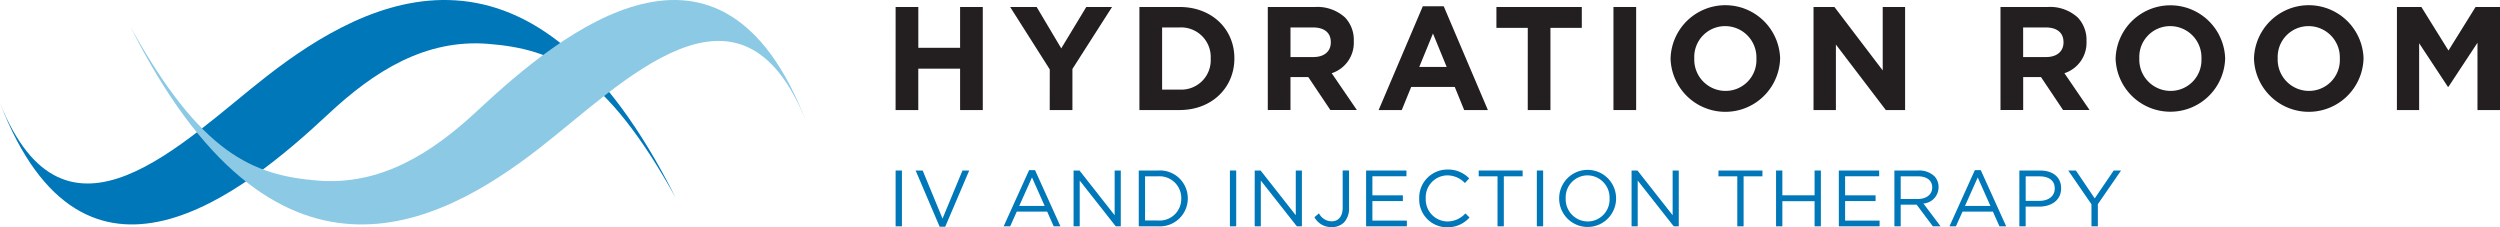
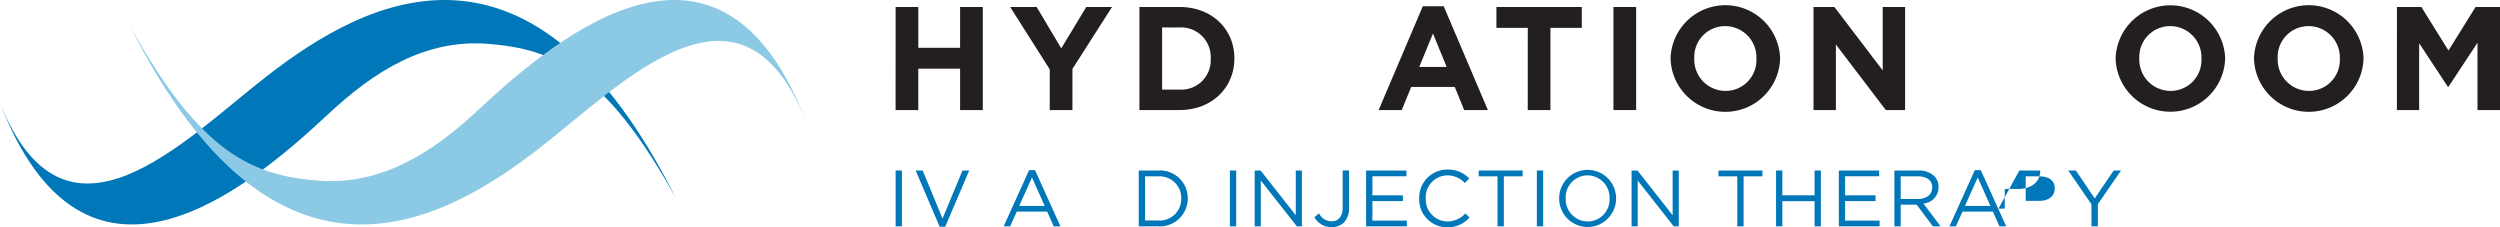
<svg xmlns="http://www.w3.org/2000/svg" width="407.558" height="37.054" viewBox="0 0 407.558 37.054">
  <g data-name="Group 9">
    <g data-name="Group 5">
      <path data-name="Path 3" d="M76.782 69.741c13.772 35.705 39.7 14.709 53.546 1.768 7.51-7.018 15.842-12.238 26.039-11.422 10.652.85 19.086 4.378 30.58 25.116-23.392-46.59-50.144-32.672-66.622-19.885-13.653 10.594-32.883 31.057-43.543 4.423z" style="fill-rule:evenodd;fill:#0077b9" transform="translate(-76.782 -52.937)" />
      <path data-name="Path 4" d="M208.191 72.722c-13.772-35.7-39.7-14.708-53.546-1.767-7.51 7.018-15.842 12.238-26.039 11.423-10.653-.852-19.086-4.378-30.58-25.118 23.392 46.591 50.144 32.673 66.622 19.886 13.653-10.594 32.883-31.057 43.543-4.424z" style="fill:#8bc9e5;fill-rule:evenodd" transform="translate(-76.782 -52.937)" />
    </g>
    <g data-name="Group 8">
      <g data-name="Group 6">
        <path data-name="Path 5" d="M222.789 54.076h3.7v6.648h6.811v-6.648h3.7v16.8h-3.7v-6.744h-6.817v6.744h-3.7z" style="fill:#231f20" transform="translate(-76.782 -52.937)" />
        <path data-name="Path 6" d="m247.918 64.252-6.457-10.176h4.321l4.008 6.744 4.08-6.744h4.2l-6.457 10.1v6.7h-3.7z" style="fill:#231f20" transform="translate(-76.782 -52.937)" />
        <path data-name="Path 7" d="M262.533 54.076h6.552c5.281 0 8.929 3.624 8.929 8.352v.048c0 4.728-3.648 8.4-8.929 8.4h-6.552zm3.7 3.335V67.54h2.856a4.788 4.788 0 0 0 5.065-5.016v-.048a4.827 4.827 0 0 0-5.065-5.065z" style="fill:#231f20" transform="translate(-76.782 -52.937)" />
-         <path data-name="Path 8" d="M283.461 54.076h7.68a6.7 6.7 0 0 1 4.9 1.7 5.273 5.273 0 0 1 1.44 3.84v.048a5.217 5.217 0 0 1-3.6 5.208l4.1 6h-4.32l-3.6-5.376h-2.9v5.376h-3.7zm7.441 8.16c1.8 0 2.832-.96 2.832-2.376v-.048c0-1.584-1.1-2.4-2.9-2.4h-3.672v4.825z" style="fill:#231f20" transform="translate(-76.782 -52.937)" />
        <path data-name="Path 9" d="M308.733 53.955h3.408l7.2 16.921h-3.864l-1.536-3.768h-7.1l-1.541 3.768h-3.768zm3.888 9.889-2.232-5.444-2.232 5.448z" style="fill:#231f20" transform="translate(-76.782 -52.937)" />
        <path data-name="Path 10" d="M325.845 57.484h-5.113v-3.408h13.921v3.408h-5.112v13.392h-3.7z" style="fill:#231f20" transform="translate(-76.782 -52.937)" />
        <path data-name="Path 11" d="M339.812 54.076h3.7v16.8h-3.7z" style="fill:#231f20" transform="translate(-76.782 -52.937)" />
        <path data-name="Path 12" d="M349.124 62.524v-.048a8.933 8.933 0 0 1 17.858-.048v.048a8.933 8.933 0 0 1-17.858.048zm13.994 0v-.048a5.1 5.1 0 0 0-5.089-5.28 5.024 5.024 0 0 0-5.04 5.232v.048a5.1 5.1 0 0 0 5.089 5.28 5.024 5.024 0 0 0 5.04-5.232z" style="fill:#231f20" transform="translate(-76.782 -52.937)" />
        <path data-name="Path 13" d="M372.428 54.076h3.408l7.873 10.344V54.076h3.648v16.8h-3.144L376.076 60.2v10.68h-3.648z" style="fill:#231f20" transform="translate(-76.782 -52.937)" />
-         <path data-name="Path 14" d="M402.908 54.076h7.681a6.7 6.7 0 0 1 4.9 1.7 5.273 5.273 0 0 1 1.44 3.84v.048a5.217 5.217 0 0 1-3.6 5.208l4.1 6h-4.321l-3.6-5.376h-2.9v5.376h-3.7zm7.44 8.16c1.8 0 2.833-.96 2.833-2.376v-.048c0-1.584-1.105-2.4-2.9-2.4H406.6v4.825z" style="fill:#231f20" transform="translate(-76.782 -52.937)" />
        <path data-name="Path 15" d="M421.676 62.524v-.048a8.933 8.933 0 0 1 17.857-.048v.048a8.933 8.933 0 0 1-17.857.048zm13.993 0v-.048a5.1 5.1 0 0 0-5.089-5.28 5.024 5.024 0 0 0-5.04 5.232v.048a5.1 5.1 0 0 0 5.088 5.28 5.025 5.025 0 0 0 5.041-5.232z" style="fill:#231f20" transform="translate(-76.782 -52.937)" />
        <path data-name="Path 16" d="M444.235 62.524v-.048a8.933 8.933 0 0 1 17.858-.048v.048a8.933 8.933 0 0 1-17.858.048zm13.993 0v-.048a5.1 5.1 0 0 0-5.089-5.28 5.024 5.024 0 0 0-5.04 5.232v.048a5.1 5.1 0 0 0 5.088 5.28 5.025 5.025 0 0 0 5.041-5.232z" style="fill:#231f20" transform="translate(-76.782 -52.937)" />
        <path data-name="Path 17" d="M467.539 54.076h3.984l4.416 7.1 4.416-7.1h3.985v16.8h-3.672V59.908l-4.729 7.176h-.1l-4.681-7.1v10.9h-3.624z" style="fill:#231f20" transform="translate(-76.782 -52.937)" />
      </g>
      <g data-name="Group 7">
        <path data-name="Path 18" d="M222.789 80.734h1.028v9.1h-1.028z" style="fill:#0077b9" transform="translate(-76.782 -52.937)" />
        <path data-name="Path 19" d="M226.052 80.734h1.148l3.237 7.839 3.25-7.839h1.1l-3.912 9.166h-.909z" style="fill:#0077b9" transform="translate(-76.782 -52.937)" />
        <path data-name="Path 20" d="M244.552 80.668h.962l4.146 9.166h-1.1l-1.066-2.4h-4.954l-1.079 2.4H240.4zm2.535 5.838-2.068-4.641-2.08 4.641z" style="fill:#0077b9" transform="translate(-76.782 -52.937)" />
-         <path data-name="Path 21" d="M251.8 80.734h.962l5.733 7.293v-7.293h1v9.1h-.819l-5.876-7.463v7.463h-1z" style="fill:#0077b9" transform="translate(-76.782 -52.937)" />
        <path data-name="Path 22" d="M262.426 80.734h3.159a4.536 4.536 0 0 1 4.836 4.524v.026a4.556 4.556 0 0 1-4.836 4.55h-3.159zm1.027.949v7.2h2.132a3.522 3.522 0 0 0 3.77-3.575v-.026a3.542 3.542 0 0 0-3.77-3.6z" style="fill:#0077b9" transform="translate(-76.782 -52.937)" />
        <path data-name="Path 23" d="M277.285 80.734h1.027v9.1h-1.027z" style="fill:#0077b9" transform="translate(-76.782 -52.937)" />
        <path data-name="Path 24" d="M281.328 80.734h.962l5.733 7.293v-7.293h1v9.1h-.823l-5.876-7.463v7.463h-1z" style="fill:#0077b9" transform="translate(-76.782 -52.937)" />
        <path data-name="Path 25" d="m291.065 88.352.741-.637a2.343 2.343 0 0 0 2.08 1.3c1.027 0 1.781-.741 1.781-2.184v-6.1h1.04v6.084a3.284 3.284 0 0 1-.832 2.392 2.79 2.79 0 0 1-2 .754 3.116 3.116 0 0 1-2.81-1.609z" style="fill:#0077b9" transform="translate(-76.782 -52.937)" />
        <path data-name="Path 26" d="M299.489 80.734h6.578v.936h-5.552v3.107h4.967v.936h-4.967V88.9h5.617v.936h-6.643z" style="fill:#0077b9" transform="translate(-76.782 -52.937)" />
        <path data-name="Path 27" d="M308.146 85.31v-.026a4.586 4.586 0 0 1 4.6-4.707 4.733 4.733 0 0 1 3.549 1.444l-.7.754a3.955 3.955 0 0 0-2.86-1.248 3.567 3.567 0 0 0-3.523 3.731v.026a3.591 3.591 0 0 0 3.523 3.757 3.95 3.95 0 0 0 2.938-1.313l.676.663a4.739 4.739 0 0 1-3.64 1.6 4.541 4.541 0 0 1-4.563-4.681z" style="fill:#0077b9" transform="translate(-76.782 -52.937)" />
        <path data-name="Path 28" d="M320.913 81.683h-3.068v-.949h7.162v.949h-3.067v8.151h-1.027z" style="fill:#0077b9" transform="translate(-76.782 -52.937)" />
        <path data-name="Path 29" d="M327.322 80.734h1.027v9.1h-1.027z" style="fill:#0077b9" transform="translate(-76.782 -52.937)" />
        <path data-name="Path 30" d="M330.961 85.31v-.026a4.641 4.641 0 1 1 9.282-.026v.026a4.641 4.641 0 1 1-9.282.026zm8.216 0v-.026a3.618 3.618 0 0 0-3.588-3.757 3.574 3.574 0 0 0-3.561 3.731v.026a3.617 3.617 0 0 0 3.588 3.757 3.574 3.574 0 0 0 3.561-3.731z" style="fill:#0077b9" transform="translate(-76.782 -52.937)" />
        <path data-name="Path 31" d="M342.765 80.734h.962l5.733 7.293v-7.293h1v9.1h-.819l-5.876-7.463v7.463h-1z" style="fill:#0077b9" transform="translate(-76.782 -52.937)" />
        <path data-name="Path 32" d="M360 81.683h-3.068v-.949h7.168v.949h-3.07v8.151H360z" style="fill:#0077b9" transform="translate(-76.782 -52.937)" />
        <path data-name="Path 33" d="M366.321 80.734h1.027v4.043h5.252v-4.043h1.027v9.1H372.6v-4.1h-5.252v4.1h-1.027z" style="fill:#0077b9" transform="translate(-76.782 -52.937)" />
        <path data-name="Path 34" d="M376.552 80.734h6.578v.936h-5.552v3.107h4.967v.936h-4.967V88.9h5.622v.936h-6.643z" style="fill:#0077b9" transform="translate(-76.782 -52.937)" />
        <path data-name="Path 35" d="M385.613 80.734h3.913a3.588 3.588 0 0 1 2.587.91 2.513 2.513 0 0 1 .7 1.794v.026a2.663 2.663 0 0 1-2.47 2.652l2.8 3.718h-1.261L389.24 86.3h-2.6v3.536h-1.027zm3.822 4.641c1.365 0 2.34-.7 2.34-1.872v-.026c0-1.118-.858-1.794-2.327-1.794h-2.808v3.692z" style="fill:#0077b9" transform="translate(-76.782 -52.937)" />
        <path data-name="Path 36" d="M398.73 80.668h.962l4.147 9.166h-1.1l-1.067-2.4h-4.952l-1.079 2.4h-1.054zm2.535 5.838-2.065-4.641-2.08 4.641z" style="fill:#0077b9" transform="translate(-76.782 -52.937)" />
-         <path data-name="Path 37" d="M405.984 80.734h3.406c2.054 0 3.406 1.092 3.406 2.885v.027c0 1.963-1.638 2.977-3.575 2.977h-2.21v3.211h-1.027zm3.276 4.953c1.508 0 2.5-.806 2.5-2v-.026c0-1.3-.975-1.976-2.444-1.976h-2.3v4z" style="fill:#0077b9" transform="translate(-76.782 -52.937)" />
+         <path data-name="Path 37" d="M405.984 80.734h3.406v.027c0 1.963-1.638 2.977-3.575 2.977h-2.21v3.211h-1.027zm3.276 4.953c1.508 0 2.5-.806 2.5-2v-.026c0-1.3-.975-1.976-2.444-1.976h-2.3v4z" style="fill:#0077b9" transform="translate(-76.782 -52.937)" />
        <path data-name="Path 38" d="m417.736 86.233-3.784-5.5h1.248l3.068 4.55 3.1-4.55h1.195l-3.783 5.486v3.614h-1.04z" style="fill:#0077b9" transform="translate(-76.782 -52.937)" />
      </g>
    </g>
  </g>
</svg>